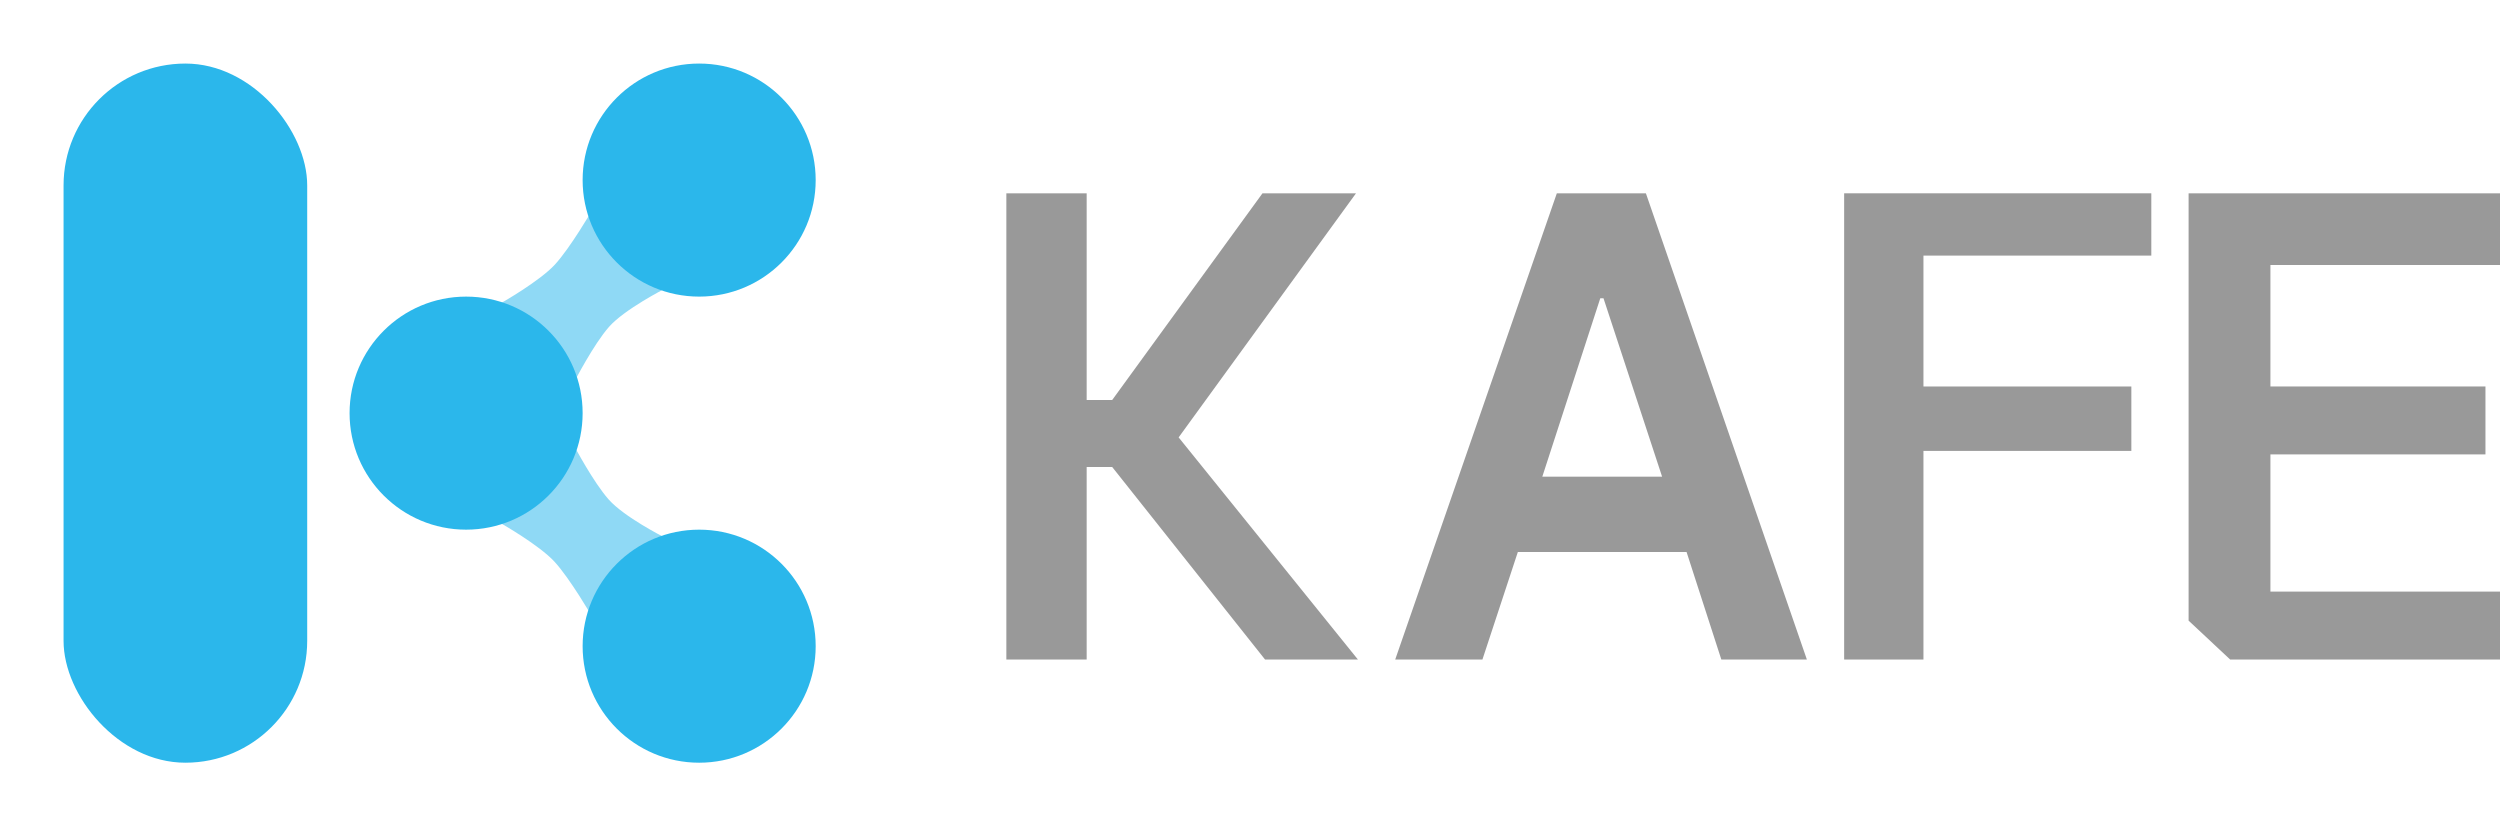
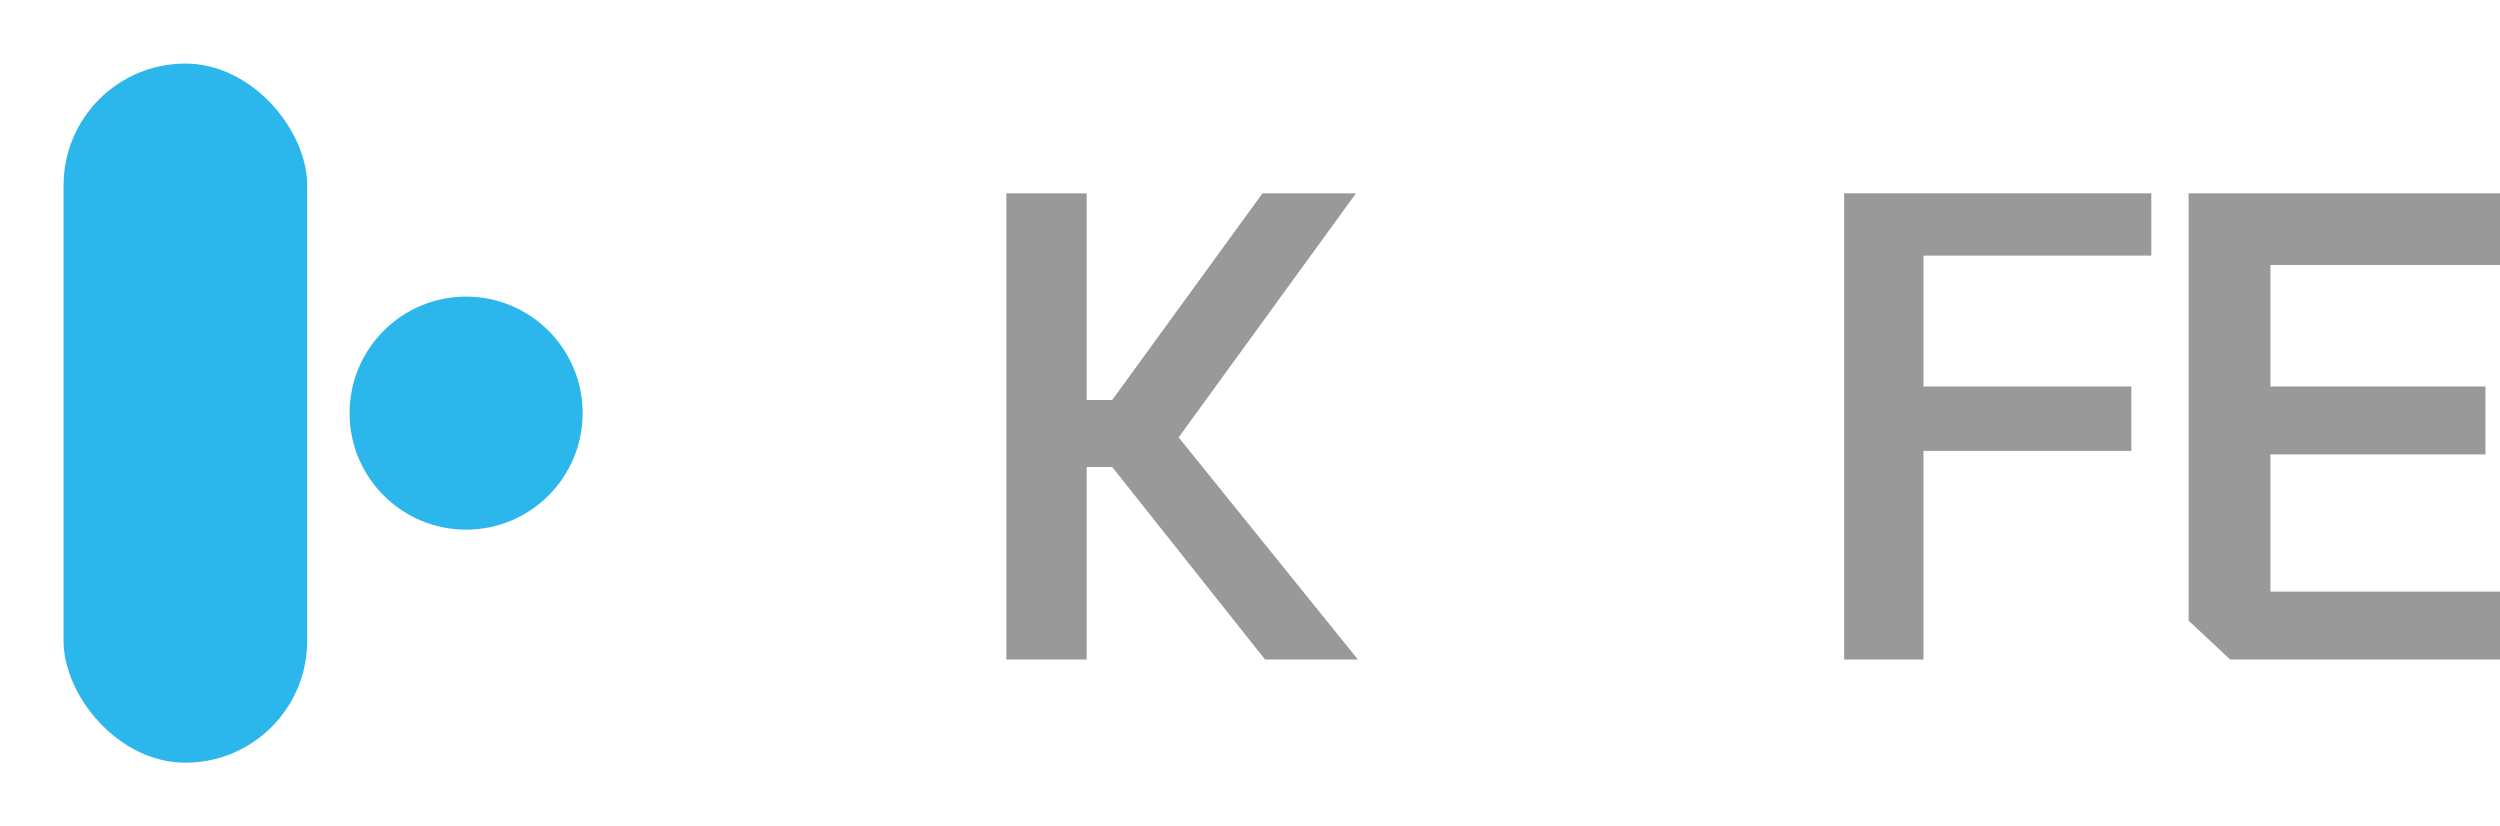
<svg xmlns="http://www.w3.org/2000/svg" width="236" height="78" viewBox="0 0 236 78" fill="none">
  <g clip-path="url(#clip0_364_568)">
    <path d="M206.604 58.588L206.604 18.248H236.147V25.013H214.328V36.485H234.627V42.897H214.328V55.848H236.208V62.26H210.528L206.604 58.588Z" fill="#999999" />
    <path d="M174.088 62.26V18.248H203.084V24.128H181.574V36.485H201.2V42.566H181.574V62.26H174.088Z" fill="#999999" />
-     <path d="M139.941 62.26H131.707L146.965 18.248L155.372 18.248L170.569 62.26H162.494L159.211 52.108H143.285L139.941 62.26ZM145.595 44.995H156.901L151.37 28.157H151.066L145.595 44.995Z" fill="#999999" />
    <path d="M95 62.26V18.248L102.582 18.248V37.761H104.99L119.178 18.248L128.006 18.248L111.263 41.29L128.188 62.26H119.421L104.99 44.084H102.582V62.26H95Z" fill="#999999" />
    <rect x="6" y="6" width="23" height="66" rx="11.5" fill="#2BB7EB" />
-     <path d="M55.928 19.796C55.928 19.796 56.733 22.561 58.216 24.095C59.7 25.63 62.742 27.263 62.742 27.263C62.742 27.263 58.946 29.2 57.487 30.86C56.029 32.519 54.243 35.989 54.243 35.989C54.243 35.989 52.911 32.846 51.653 31.463C50.396 30.079 47.328 28.596 47.328 28.596C47.328 28.596 50.924 26.56 52.383 24.976C53.841 23.392 55.928 19.796 55.928 19.796Z" fill="#8FD9F5" />
-     <path d="M55.89 58.204C55.89 58.204 56.694 55.439 58.178 53.905C59.662 52.37 62.652 50.693 62.652 50.693C62.652 50.693 58.907 48.8 57.449 47.14C55.991 45.481 54.247 42.172 54.247 42.172C54.247 42.172 52.873 45.154 51.615 46.537C50.358 47.921 47.29 49.404 47.29 49.404C47.29 49.404 50.886 51.44 52.344 53.024C53.803 54.608 55.89 58.204 55.89 58.204Z" fill="#8FD9F5" />
    <circle cx="44" cy="39" r="11" fill="#2BB7EB" />
-     <circle cx="66" cy="17" r="11" fill="#2BB7EB" />
-     <circle cx="66" cy="61" r="11" fill="#2BB7EB" />
  </g>
  <defs>
    <clipPath id="clip0_364_568">
      <rect width="236" height="78" fill="white" />
    </clipPath>
  </defs>
</svg>